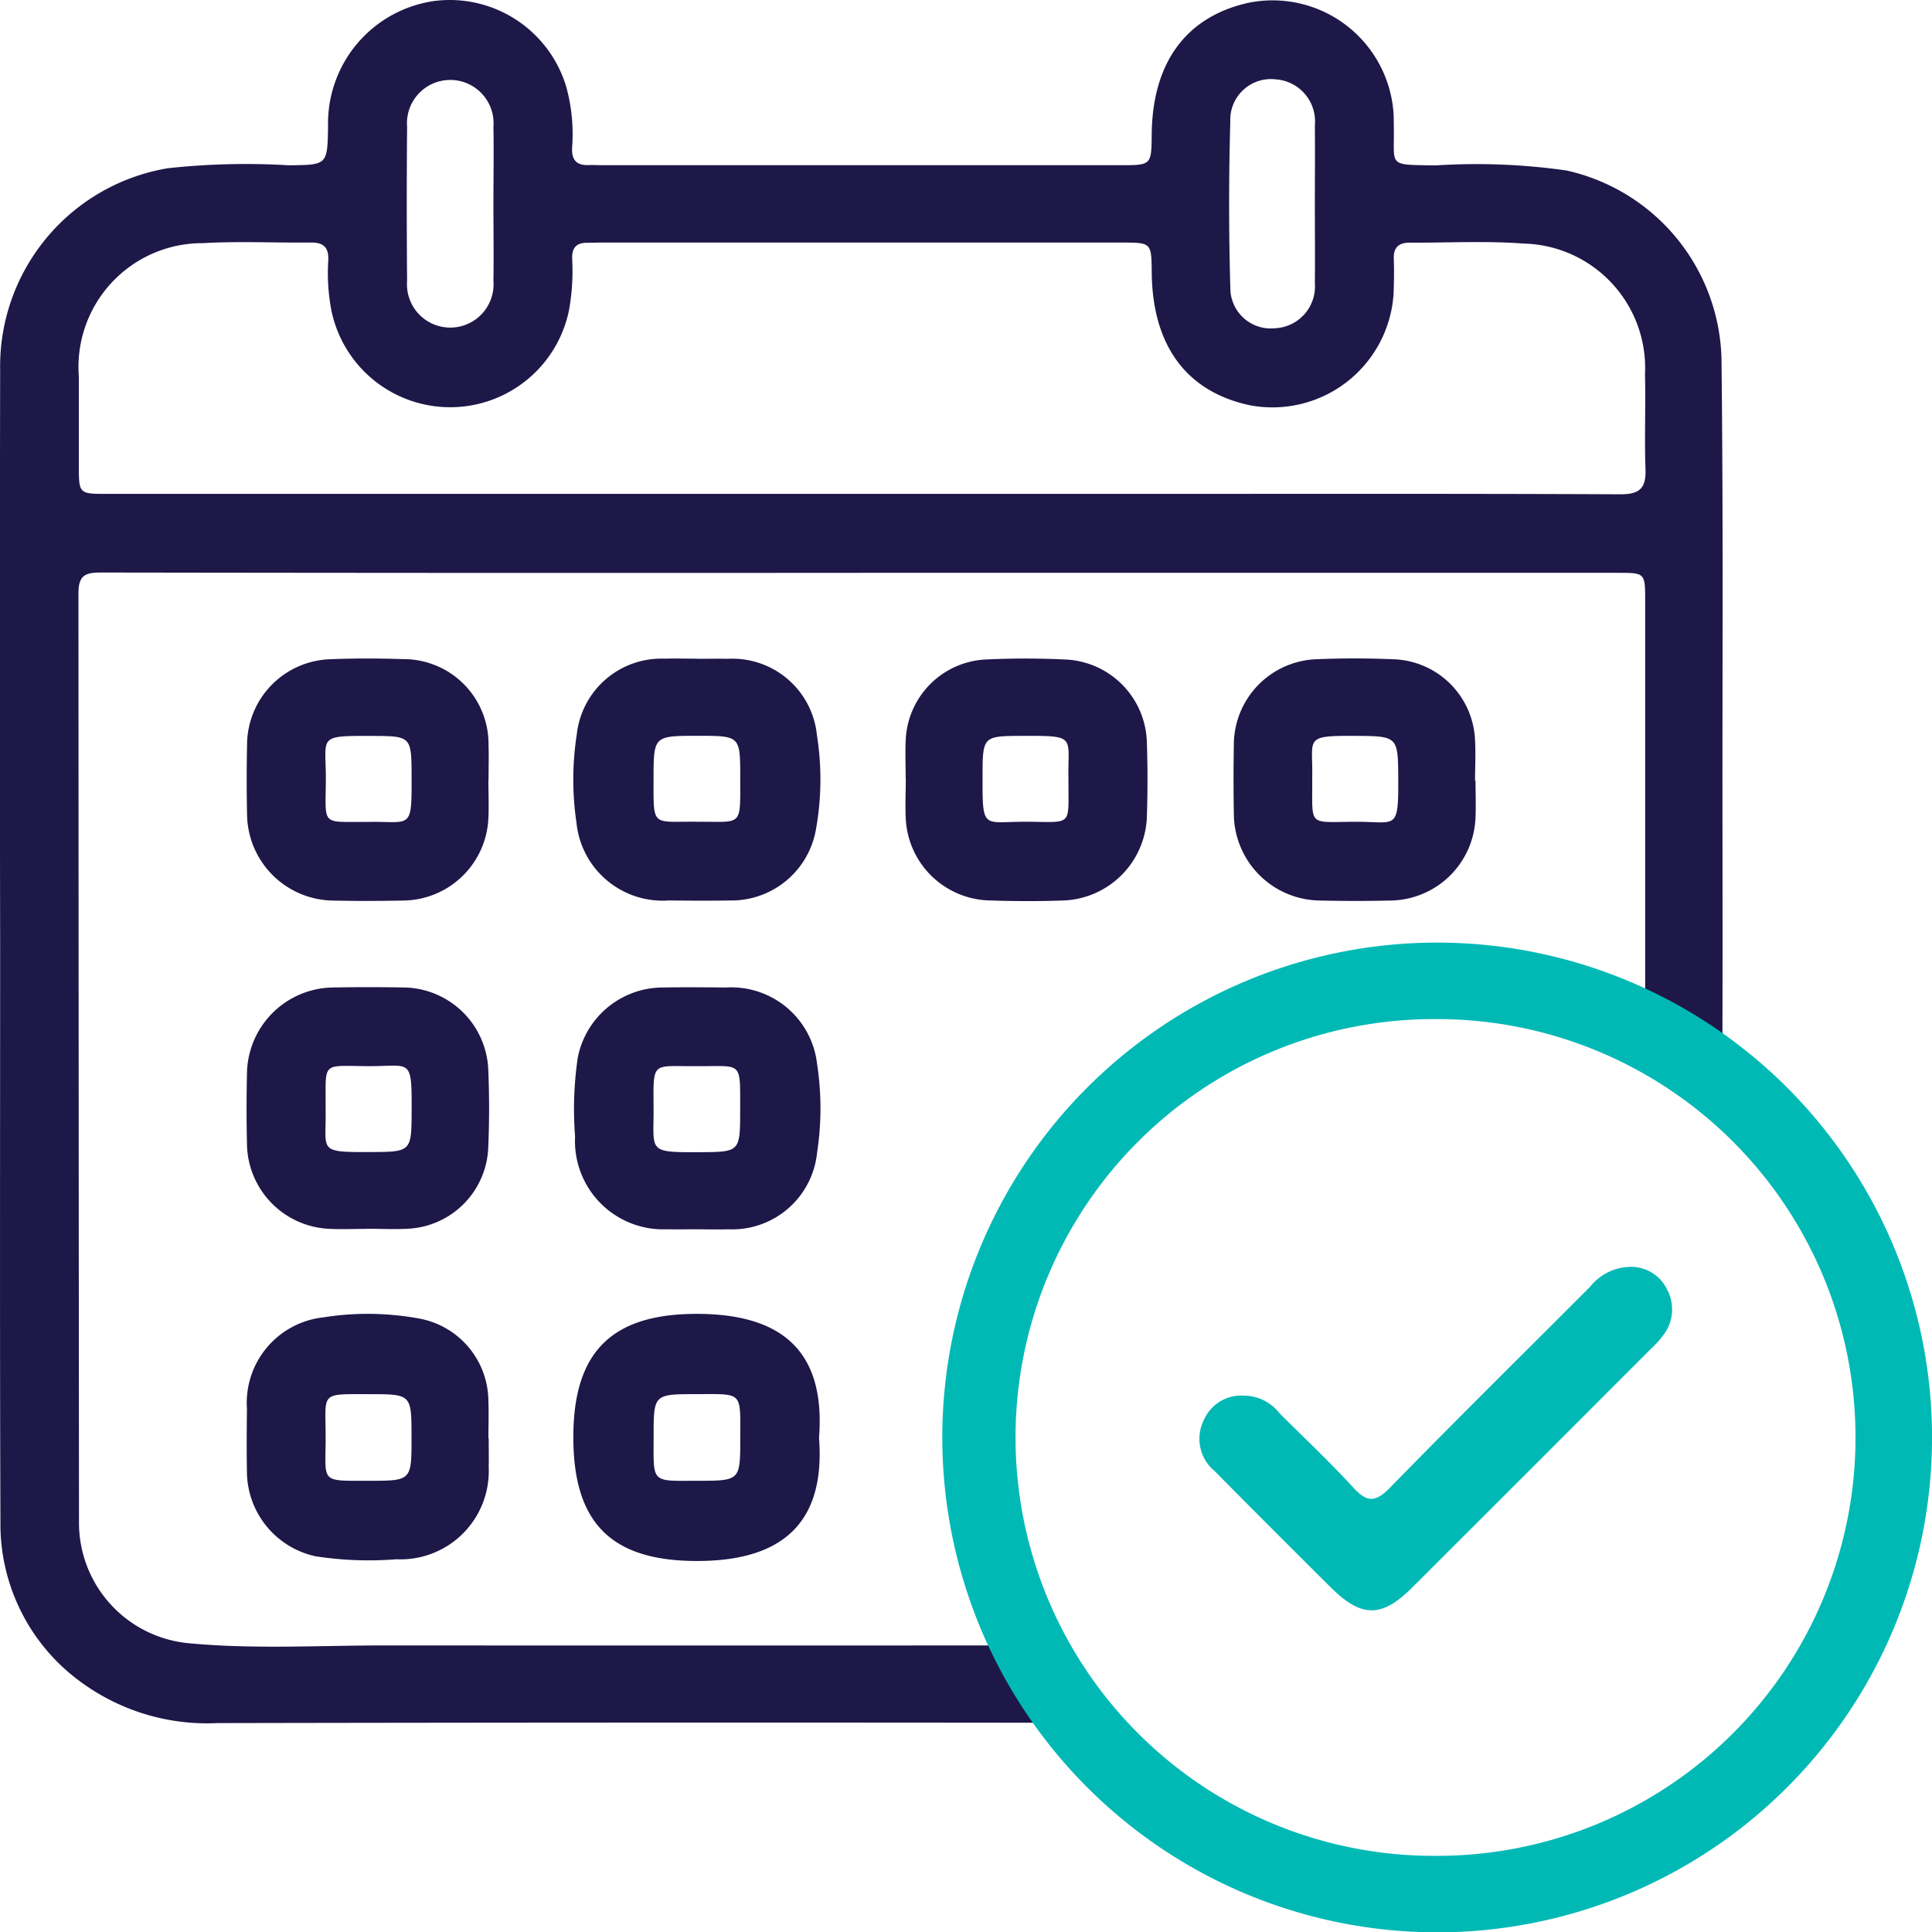
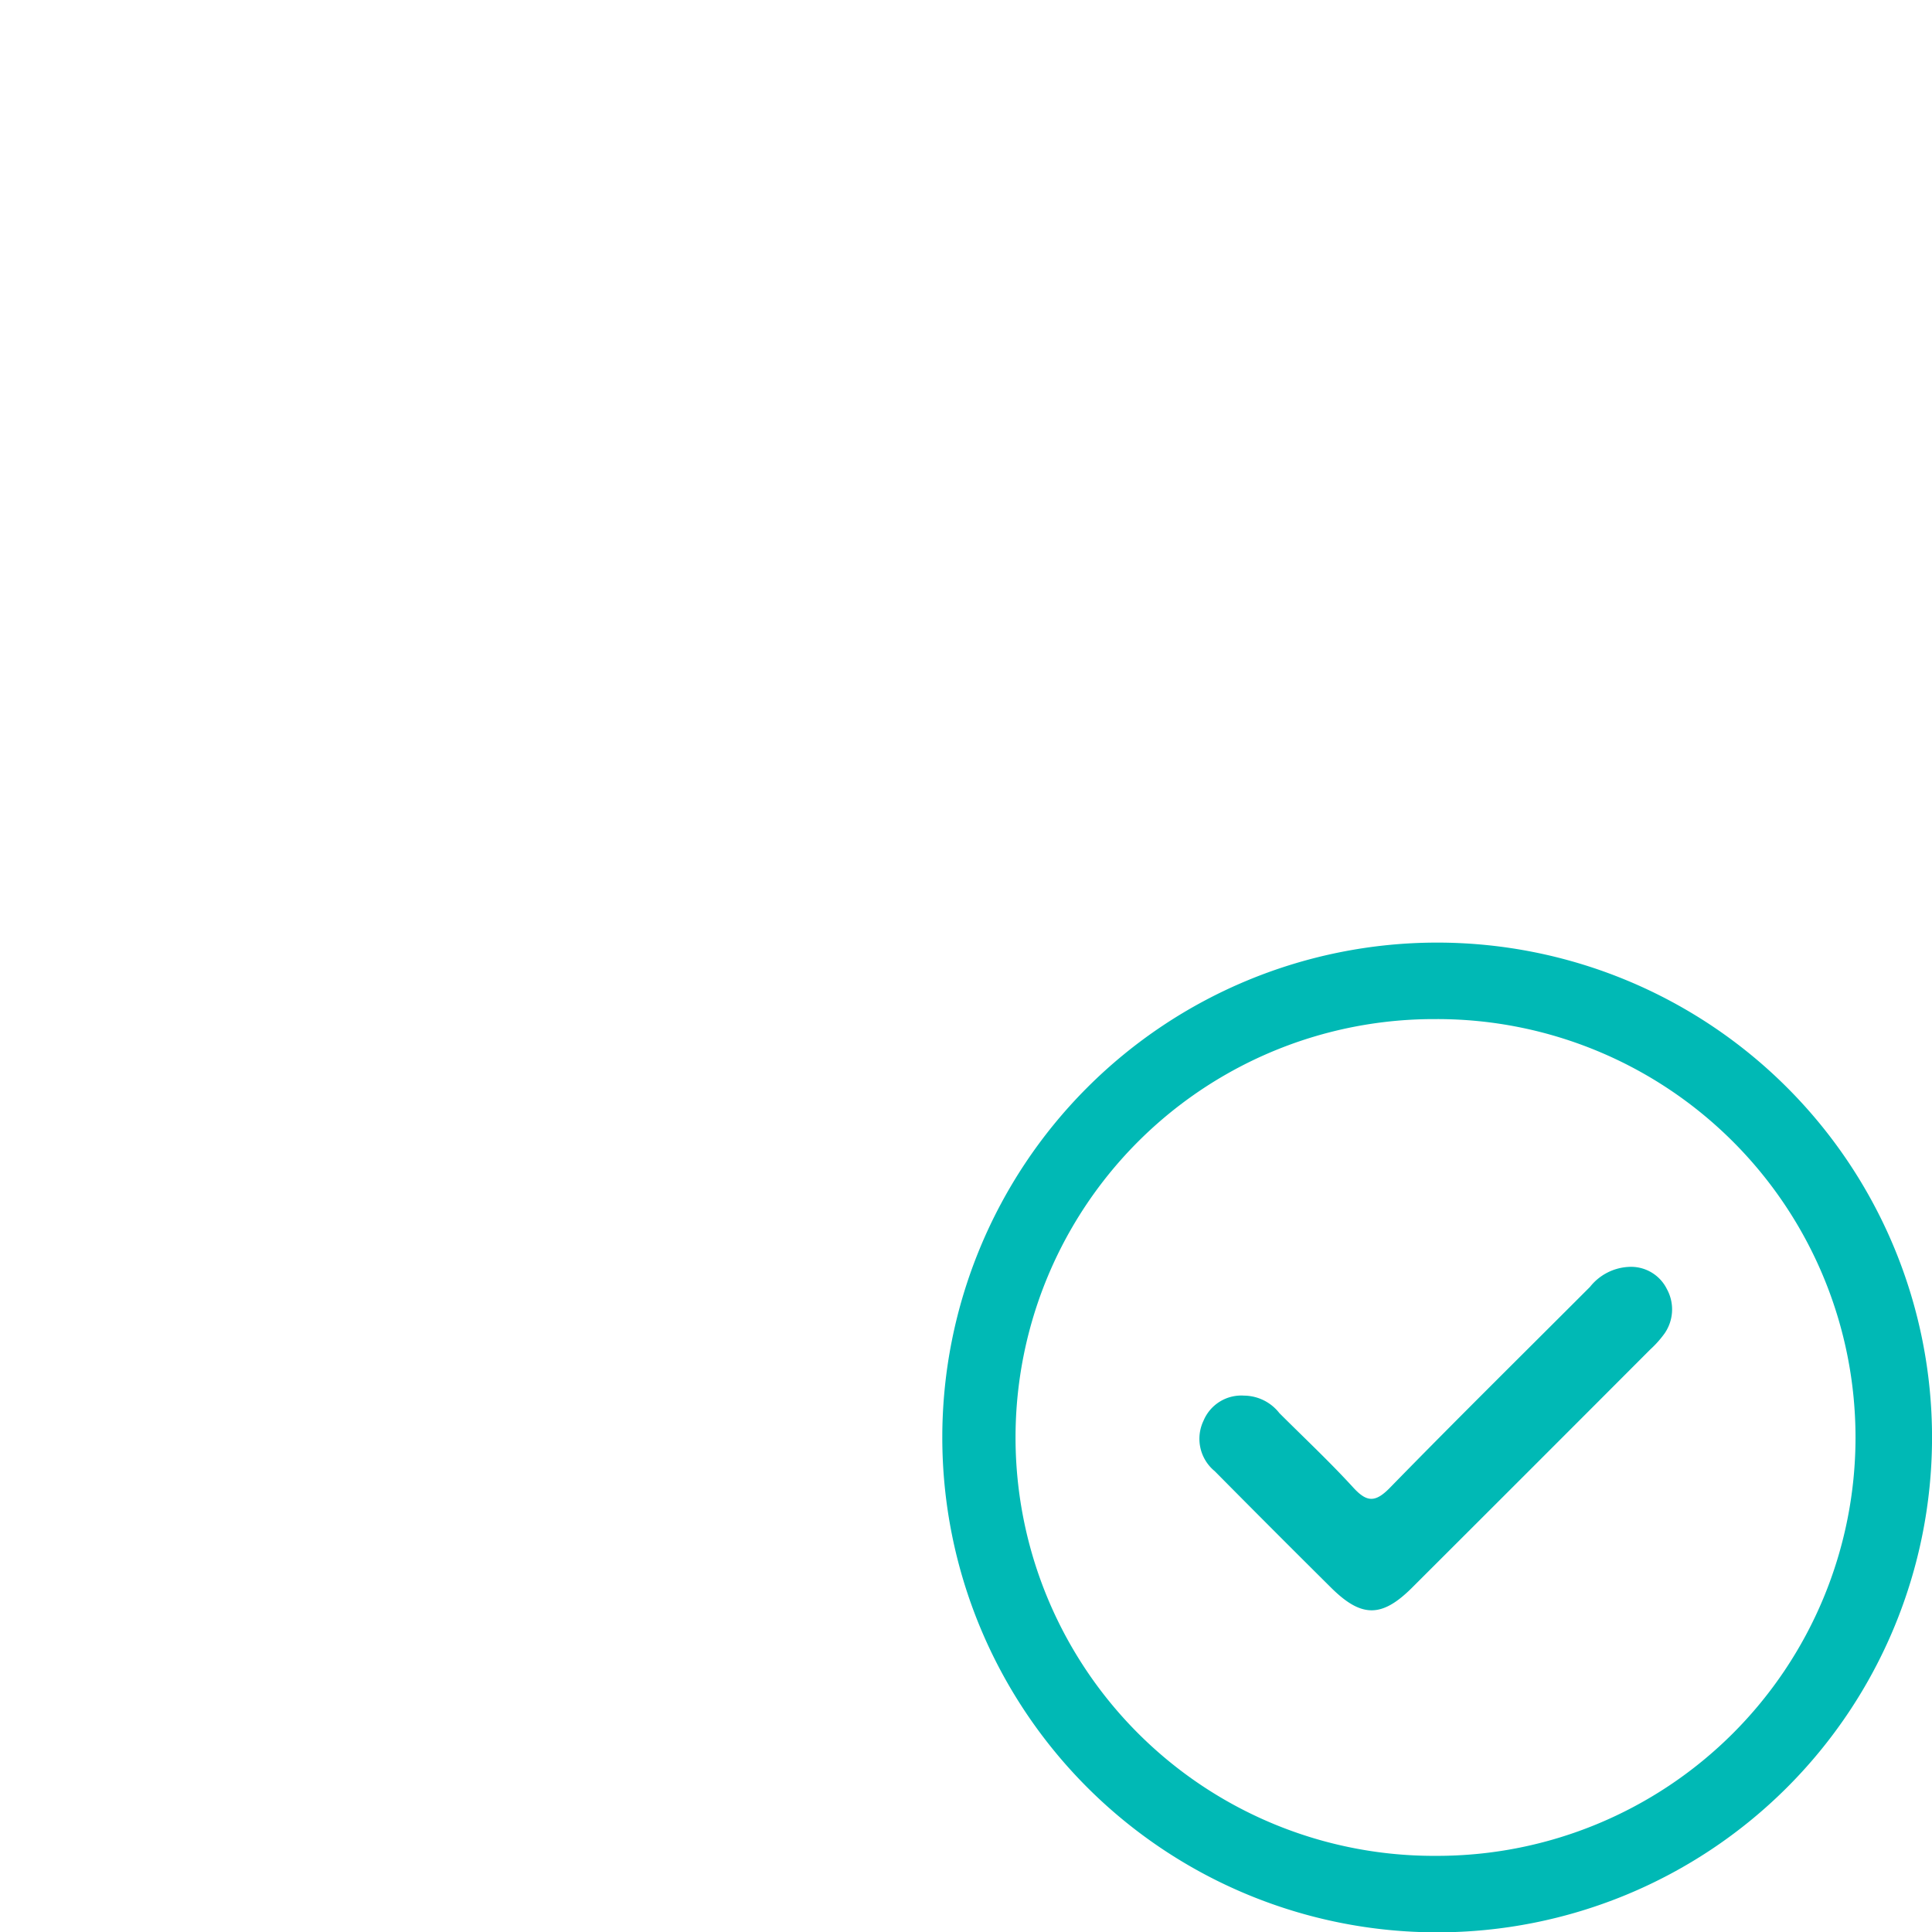
<svg xmlns="http://www.w3.org/2000/svg" width="80.299" height="80.313" viewBox="0 0 80.299 80.313">
  <g id="calednar" transform="translate(-411.798 -1421.28)">
-     <path id="Path_23219" data-name="Path 23219" d="M42.237,68.389c-.084,0-.169,0-.272,0q-12.935.005-25.872,0c-2.775-.007-5.557.172-8.324-.1a5.027,5.027,0,0,1-4.485-5.017q-.016-19.3-.022-38.609c0-.749.276-.868.933-.867q15.82.025,31.64.012h31.4c1.134,0,1.143,0,1.144,1.148q0,8.451,0,16.9c0,.177,0,.322-.005.451,1.108.769,2.2,1.555,3.237,2.413a2.369,2.369,0,0,1-.027-.359c.017-3.471.01-6.941.007-10.413-.006-6.355.035-12.709-.041-19.063a8.228,8.228,0,0,0-6.445-7.8,26.52,26.52,0,0,0-5.429-.21c-2.074-.035-1.7.074-1.746-1.7,0-.134,0-.267-.006-.4A5.038,5.038,0,0,0,51.9.114c-2.6.574-4,2.481-4.031,5.466-.011,1.281-.011,1.285-1.285,1.286H25.039c-.187,0-.374-.014-.56-.005-.5.021-.723-.193-.7-.716a7.437,7.437,0,0,0-.243-2.538,5.055,5.055,0,0,0-5.5-3.564,5.137,5.137,0,0,0-4.4,5.2c-.026,1.622-.027,1.609-1.633,1.627a29.87,29.87,0,0,0-5.037.124,8.349,8.349,0,0,0-6.959,8.37q-.022,11.9,0,23.79c0,8.037-.018,16.073.012,24.11A8.109,8.109,0,0,0,3.4,69.936a8.869,8.869,0,0,0,5.638,1.68q17.542-.035,35.084-.013c.074,0,.142,0,.212.006-.718-1.061-1.4-2.145-2.1-3.222m8.9-63.378a1.692,1.692,0,0,1,1.9-1.71,1.754,1.754,0,0,1,1.616,1.919c.011,1.093,0,2.184,0,3.277s.011,2.185,0,3.277a1.739,1.739,0,0,1-1.665,1.871,1.679,1.679,0,0,1-1.848-1.683q-.1-3.473,0-6.951m-34.216.261a1.8,1.8,0,1,1,3.588,0c.02,1.093,0,2.186,0,3.279,0,1.04.016,2.08,0,3.12a1.8,1.8,0,1,1-3.588,0q-.027-3.2,0-6.4M3.278,15.659A5.149,5.149,0,0,1,8.43,10.106c1.49-.086,2.989-.01,4.484-.026.55-.006.762.217.73.768a8.193,8.193,0,0,0,.134,2.072,5.041,5.041,0,0,0,9.867,0,9.158,9.158,0,0,0,.137-2.152c-.019-.484.184-.688.651-.678.187,0,.374-.008.56-.008q10.815,0,21.631,0c1.234,0,1.234.006,1.246,1.244.029,3.037,1.442,4.953,4.072,5.516A5.043,5.043,0,0,0,57.922,12.2c.018-.48.026-.961.008-1.441s.213-.677.671-.674c1.575.009,3.157-.08,4.724.038a5.173,5.173,0,0,1,5.046,5.444c.034,1.307-.026,2.618.021,3.925.029.793-.233,1.055-1.051,1.052-6.7-.03-13.406-.017-20.108-.017H4.453c-1.174,0-1.174,0-1.175-1.183q0-1.842,0-3.685m30.764,44.1c.272,3.55-1.537,5.115-5.051,5.12-3.586.005-5.163-1.577-5.16-5.152,0-3.545,1.6-5.113,5.111-5.119,3.627-.006,5.374,1.61,5.1,5.151m-5.067,1.786c1.793,0,1.792,0,1.793-1.769,0-1.952.13-1.835-1.809-1.832-1.792,0-1.791,0-1.792,1.768,0,1.953-.131,1.837,1.808,1.833m-8.662-1.761c0,.4.008.8,0,1.2a3.669,3.669,0,0,1-3.84,3.823,14.429,14.429,0,0,1-3.352-.123,3.617,3.617,0,0,1-2.857-3.5c-.015-.881-.009-1.763,0-2.644a3.574,3.574,0,0,1,3.177-3.787,11.741,11.741,0,0,1,3.9.035A3.507,3.507,0,0,1,20.3,58.264c.02.507,0,1.015,0,1.521h.007m-4.972-1.84c-2.06,0-1.8-.1-1.8,1.8s-.256,1.8,1.8,1.8c1.77,0,1.77,0,1.77-1.8s0-1.8-1.766-1.8m13.574-6.853c-.4,0-.8.008-1.2,0a3.668,3.668,0,0,1-3.81-3.851,14.732,14.732,0,0,1,.11-3.274,3.607,3.607,0,0,1,3.523-2.924c.881-.015,1.762-.009,2.643,0a3.588,3.588,0,0,1,3.783,3.187,12.129,12.129,0,0,1,0,3.67,3.546,3.546,0,0,1-3.689,3.193c-.453.013-.907,0-1.362,0m.062-6.781c-1.872.02-1.823-.261-1.808,1.717.013,1.824-.284,1.869,1.868,1.859,1.731-.008,1.73,0,1.731-1.76,0-2.07.1-1.8-1.791-1.816m0-16.93c.428,0,.855-.01,1.282,0a3.528,3.528,0,0,1,3.7,3.177,11.712,11.712,0,0,1-.039,3.9,3.564,3.564,0,0,1-3.562,2.967c-.854.014-1.709.008-2.563,0a3.6,3.6,0,0,1-3.83-3.229,12.277,12.277,0,0,1,.012-3.67,3.536,3.536,0,0,1,3.642-3.151c.453-.013.908,0,1.362,0m-.056,6.78c1.957-.021,1.846.27,1.846-1.841,0-1.732,0-1.732-1.756-1.733-1.846,0-1.844,0-1.847,1.8,0,2.01-.079,1.756,1.757,1.771M20.3,32.408c0,.533.024,1.068,0,1.6a3.58,3.58,0,0,1-3.55,3.421c-.986.02-1.975.023-2.962,0a3.622,3.622,0,0,1-3.518-3.552q-.031-1.481,0-2.962A3.569,3.569,0,0,1,13.719,27.4c1.013-.041,2.029-.039,3.042-.005a3.53,3.53,0,0,1,3.545,3.573c.017.48,0,.961,0,1.441H20.3m-5.062,1.753c1.842-.042,1.877.39,1.87-1.845-.005-1.729,0-1.725-1.7-1.73-2.253-.007-1.852.021-1.864,1.846-.014,1.923-.2,1.717,1.7,1.729m22.4-1.795c0-.56-.028-1.123.005-1.68a3.5,3.5,0,0,1,3.249-3.273c1.144-.057,2.3-.057,3.441,0a3.539,3.539,0,0,1,3.327,3.385c.038,1.065.036,2.135,0,3.2a3.606,3.606,0,0,1-3.393,3.424c-1.066.042-2.136.036-3.2,0a3.573,3.573,0,0,1-3.425-3.377c-.03-.559,0-1.12,0-1.68h0m6.761.065c-.04-1.824.381-1.853-1.87-1.846-1.7.005-1.7,0-1.7,1.73-.007,2.233.025,1.825,1.87,1.839,1.9.015,1.691.2,1.7-1.724m16.918.021c0,.507.022,1.015,0,1.521A3.58,3.58,0,0,1,57.8,37.428q-1.481.034-2.963,0a3.621,3.621,0,0,1-3.554-3.6q-.026-1.441,0-2.883A3.562,3.562,0,0,1,54.7,27.4c1.065-.045,2.135-.045,3.2,0a3.51,3.51,0,0,1,3.408,3.372c.03.559,0,1.12,0,1.68h0m-6.768-.114c.019,2.068-.233,1.822,1.85,1.817,1.628,0,1.736.375,1.726-1.745-.009-1.823,0-1.817-1.853-1.825-2.1-.01-1.684.107-1.723,1.753M15.241,51.076c-.534,0-1.069.025-1.6-.005a3.578,3.578,0,0,1-3.375-3.511q-.033-1.481,0-2.963a3.624,3.624,0,0,1,3.6-3.555c.961-.016,1.922-.018,2.882,0a3.56,3.56,0,0,1,3.547,3.419c.045,1.065.045,2.135,0,3.2a3.513,3.513,0,0,1-3.372,3.41c-.559.029-1.12,0-1.68,0m-1.709-5.008c.039,1.77-.377,1.828,1.818,1.819,1.757-.007,1.751,0,1.758-1.758.008-2.2-.05-1.8-1.818-1.812-1.965-.012-1.742-.213-1.758,1.75" transform="translate(411.797 1421.28)" fill="#1d1848" />
    <path id="Path_23220" data-name="Path 23220" d="M63.674,84.268h0a20.568,20.568,0,0,1,.025-41.136h0a20.568,20.568,0,0,1-.025,41.136m.021-37.956a17.389,17.389,0,1,0-.025,34.777h0A17.389,17.389,0,1,0,63.7,46.311ZM53.977,63a1.739,1.739,0,0,0,.464,2.1q2.4,2.425,4.822,4.829c1.272,1.268,2.118,1.273,3.382.012q4.957-4.947,9.9-9.9a4.344,4.344,0,0,0,.589-.659,1.754,1.754,0,0,0,.1-1.85,1.661,1.661,0,0,0-1.594-.921,2.19,2.19,0,0,0-1.6.829c-2.777,2.78-5.575,5.54-8.319,8.352-.614.629-.968.6-1.534-.024-.976-1.066-2.035-2.058-3.059-3.081a1.881,1.881,0,0,0-1.464-.726A1.7,1.7,0,0,0,53.977,63" transform="translate(407.844 1417.325)" fill="#00b9b5" />
  </g>
</svg>